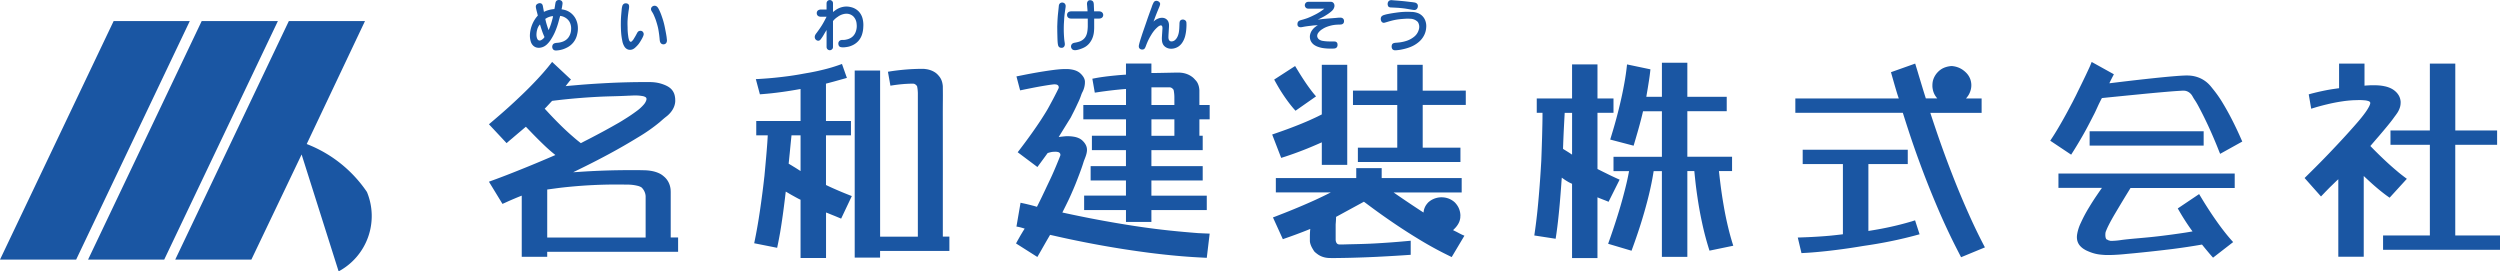
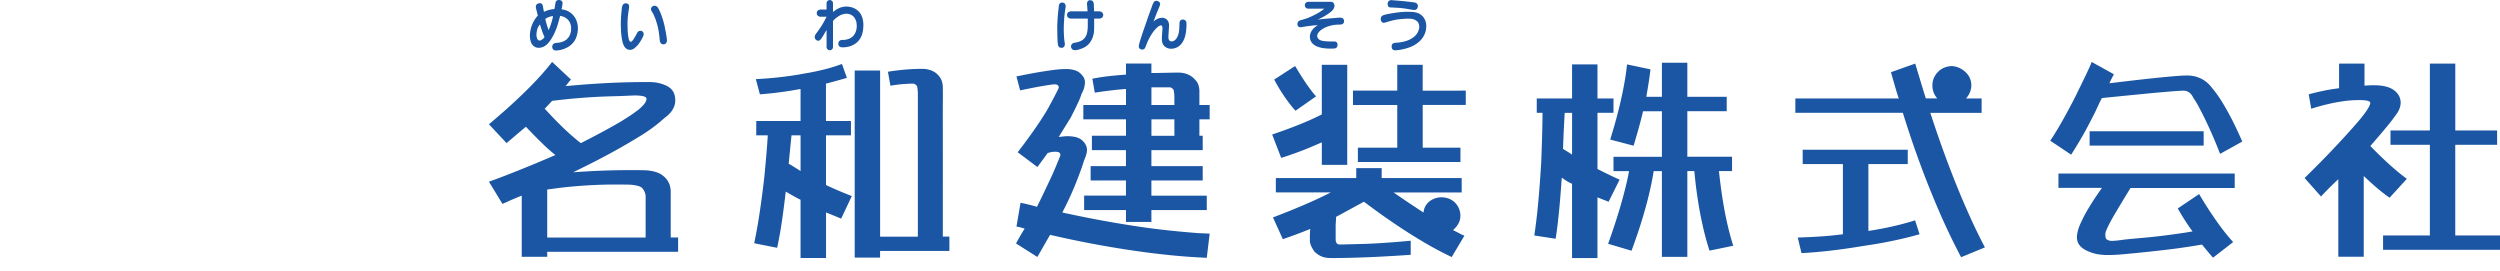
<svg xmlns="http://www.w3.org/2000/svg" width="283.145" height="30.734" viewBox="0 0 283.145 30.734">
  <g fill="#1a56a3">
    <path d="M61.976 29.082h-2.885V22.16a8.375 8.375 0 00-.221.084c-.216.086-.436.177-.652.27-.191.08-.4.17-.651.282l-.437.2a3.073 3.073 0 00-.219.1l-1.535-2.516.8-.294a91.45 91.45 0 002.33-.9 133.91 133.91 0 002.234-.909l.094-.039c.454-.19.905-.38 1.354-.572l.5-.216.213-.092-.119-.1a17.216 17.216 0 01-1.205-1.065 48.12 48.12 0 01-1.511-1.514l-.162-.166-.343-.357c-.043.031-.084.066-.124.1l-.091.077a37.65 37.65 0 01-.647.547l-.263.224c-.137.116-.265.225-.393.336s-.275.227-.447.378c-.07.059-.14.121-.208.182l-.012.013-2-2.138.244-.207c.235-.2.465-.393.692-.592a62.213 62.213 0 002.524-2.277 44.751 44.751 0 002.077-2.086c.419-.45.789-.872 1.131-1.287.193-.241.348-.434.488-.613l2.138 2-.073.071c-.073.082-.134.155-.186.225s-.127.159-.178.227a4.375 4.375 0 01-.082.108l-.031.04-.019.024a.563.563 0 00-.036.049l.133-.016c.315-.029.6-.055.865-.076a83.856 83.856 0 012.925-.214 87.548 87.548 0 014.657-.156h.898c.081 0 .165 0 .247.006a4.53 4.53 0 01.711.082 4.143 4.143 0 01.647.186 3.331 3.331 0 01.4.176c.055.028.116.064.182.106a1.532 1.532 0 01.147.106 1.464 1.464 0 01.337.374 1.541 1.541 0 01.2.478 2.675 2.675 0 01.057.372c0 .069.006.137.006.2s0 .141-.01.21a1.98 1.98 0 01-.17.6 2.357 2.357 0 01-.366.568 2.92 2.92 0 01-.357.357l-.084.067-.127.1a9.643 9.643 0 00-.406.342c-.076.066-.151.131-.227.2a19.031 19.031 0 01-2.459 1.722 67.512 67.512 0 01-3.28 1.889c-.864.466-1.75.925-2.634 1.364-.482.24-.962.474-1.442.708.243-.011.5-.029.748-.046a83.21 83.21 0 014.649-.186q.482-.007.965-.007h.628c.27 0 .537 0 .807.01q.162 0 .323.006a5.07 5.07 0 01.876.1 3.478 3.478 0 01.715.231 2.213 2.213 0 01.382.221l.019.015a3.988 3.988 0 01.281.239l.012.011a2.077 2.077 0 01.351.457 2.143 2.143 0 01.218.549 2.269 2.269 0 01.067.411c0 .076.008.145.008.219v5.155h.837v1.626H61.976v.558zm7.816-8.185a55.191 55.191 0 00-5.207.251 40 40 0 00-1.742.2l-.551.074-.315.043V26.9h11.146v-4.677a1.347 1.347 0 00-.065-.355 1.556 1.556 0 00-.151-.333 1.577 1.577 0 00-.153-.208 1.185 1.185 0 00-.059-.063l-.031-.033-.094-.055a1.553 1.553 0 00-.4-.141 4.548 4.548 0 00-.584-.1 5.892 5.892 0 00-.5-.029h-.282a48.434 48.434 0 00-.9-.008zm2.122-10.084c-.215 0-.434.012-.647.024h-.077c-.593.033-1.193.05-1.774.066-.419.012-.851.024-1.277.042a72.354 72.354 0 00-4.722.372l-.575.068-.311.038-.085.09c-.084.09-.167.178-.249.268s-.169.18-.251.27l-.084.088-.086.086a.656.656 0 01-.046.047.681.681 0 00-.038.038l.3.322.144.156c.416.447.845.89 1.278 1.319s.829.8 1.213 1.14c.232.2.5.44.776.664l.282.223.1.079.415-.217.04-.021.136-.069c.4-.2.8-.412 1.2-.624.477-.251.9-.478 1.287-.694.273-.15.556-.306.831-.466.073-.04.146-.082.218-.123l.19-.108c.215-.126.406-.242.584-.357a18.442 18.442 0 001.4-.942 4.709 4.709 0 00.85-.776 1.427 1.427 0 00.251-.431.5.5 0 00.033-.192.233.233 0 00-.01-.063.249.249 0 00-.147-.153.873.873 0 00-.321-.1c-.1-.018-.2-.033-.312-.043-.061-.008-.121-.011-.18-.015-.111-.006-.217-.006-.336-.006zm152.276 16q-.647-1.3-1.234-2.623a93.671 93.671 0 01-1.862-4.463q-.986-2.528-1.855-5.1-.313-.921-.616-1.846h5.811V11.15h-1.768c.037-.041.072-.083.107-.128a2.309 2.309 0 00.189-.27 2.144 2.144 0 00.2-.444 1.991 1.991 0 00.1-.479q.007-.082.007-.163c0-.061 0-.12-.007-.181a2.012 2.012 0 00-.057-.34 1.888 1.888 0 00-.189-.468 2.02 2.02 0 00-.313-.418 2.637 2.637 0 00-.272-.246 2.193 2.193 0 00-.29-.2 2.319 2.319 0 00-.455-.207 2.614 2.614 0 00-.481-.111c-.054-.007-.111-.011-.165-.015s-.12.009-.178.015a2.964 2.964 0 00-.342.065 2.49 2.49 0 00-.47.172 2.106 2.106 0 00-.416.279 1.3 1.3 0 00-.126.118c-.041.041-.081.085-.122.128a2.694 2.694 0 00-.2.272 2.224 2.224 0 00-.218.453 1.9 1.9 0 00-.1.5 1.26 1.26 0 00-.006.181 1.364 1.364 0 000 .163 2.338 2.338 0 00.046.324 2.14 2.14 0 00.148.455 2.171 2.171 0 00.253.414c.035.046.07.087.107.128h-1.3l-.124-.39c-.081-.259-.163-.52-.242-.782-.12-.392-.237-.788-.357-1.18s-.237-.8-.361-1.193a9.92 9.92 0 00-.124-.4l-2.741.975.083.294c.057.2.113.4.17.594.085.3.17.6.259.9s.178.6.274.895l.1.292h-11.716v1.626h12.175c.2.631.4 1.265.607 1.894q.591 1.819 1.252 3.616a103.439 103.439 0 001.968 4.988 75.465 75.465 0 002.064 4.478c.233.459.47.921.705 1.378l2.7-1.115a65.44 65.44 0 01-.618-1.204zm-7.725-1.724a33.253 33.253 0 01-2.504.638q-.865.186-1.737.331l-.614.1v-7.573h4.459v-1.626h-11.9v1.626h4.555v7.947c-.176.022-.351.044-.529.063q-.522.062-1.045.111a57.204 57.204 0 01-3.044.179c-.165.007-.331.013-.494.017l.42 1.766c.2-.013.4-.024.6-.035q.64-.039 1.28-.1a57.856 57.856 0 002.114-.233q1.169-.147 2.336-.335c.274-.044.551-.091.825-.133l.59-.089a49.25 49.25 0 003.059-.57q.967-.212 1.922-.464c.218-.057.433-.118.651-.174l-.512-1.581c-.138.045-.286.091-.432.137zm54.178-2.698l1.953-2.138a25.191 25.191 0 01-.368-.276c-.261-.2-.518-.4-.766-.616a31.011 31.011 0 01-1.232-1.089 46.223 46.223 0 01-1.313-1.271l-.457-.464c.118-.133.229-.266.344-.4q.323-.376.651-.753c.294-.346.588-.692.877-1.043.255-.309.509-.62.744-.947.074-.1.142-.2.22-.3.037-.048.07-.094.1-.139a2.784 2.784 0 00.189-.283 2.368 2.368 0 00.2-.433 1.828 1.828 0 00.1-.466c0-.057.007-.111.007-.168s0-.1-.007-.152a1.733 1.733 0 00-.057-.292 1.54 1.54 0 00-.187-.414 1.906 1.906 0 00-.313-.372 1.625 1.625 0 00-.133-.115 3.43 3.43 0 00-.148-.107 2.306 2.306 0 00-.346-.187 3.062 3.062 0 00-.642-.2 4.688 4.688 0 00-.8-.1c-.1-.007-.2-.007-.3-.007a.907.907 0 00-.109 0h-.226c-.115 0-.229 0-.344.009s-.237.011-.357.024c-.041 0-.083.009-.124.011V7.201h-2.88v2.79c-.113.015-.224.028-.335.046q-.336.046-.673.1c-.34.059-.681.126-1.021.2s-.7.161-1.049.25c-.122.033-.239.065-.359.1l.279 1.626c.2-.063.409-.124.616-.187.39-.111.784-.216 1.178-.309a18.99 18.99 0 011.626-.322 12.781 12.781 0 011.468-.148c.152 0 .3-.009.455-.011h.253c.144 0 .285.013.427.024a1.663 1.663 0 01.446.085.3.3 0 01.207.148.136.136 0 01.013.065.349.349 0 01-.015.115 1.671 1.671 0 01-.135.324 5.734 5.734 0 01-.459.716c-.246.337-.507.66-.779.975-.109.126-.218.253-.329.379-.135.152-.27.309-.407.459q-.454.513-.919 1.015c-.542.592-1.093 1.173-1.646 1.753q-.986 1.029-2 2.029l-.747.738 1.857 2.09c.068-.07.131-.139.2-.207.131-.137.259-.274.392-.407.192-.2.388-.4.586-.59s.388-.379.583-.566l.2-.181v8.781h2.88v-9.148l.307.287c.2.187.4.37.6.551.287.259.583.512.882.758.281.229.566.453.86.666.097.065.189.135.282.196zm7.435 4.274V16.399h4.74v-1.624h-4.736V7.201h-2.88v7.574h-4.461v1.624h4.461v10.27h-5.3v1.622h13.244v-1.626zm-43.225-9.586c.189-.3.374-.605.557-.912q.434-.722.838-1.463c.285-.527.562-1.062.836-1.6.1-.185.192-.372.279-.564.024-.05.048-.1.07-.152l.139-.3c.067-.148.137-.3.209-.442s.137-.276.209-.414l.07-.126a418.2 418.2 0 011.572-.159c.9-.091 1.807-.179 2.713-.268.995-.1 1.988-.192 2.985-.277.564-.048 1.13-.094 1.7-.124.1-.007.189-.011.281-.009a.965.965 0 01.137.009.877.877 0 01.255.065 1.107 1.107 0 01.333.207 1.217 1.217 0 01.268.329c.028.044.05.089.076.133.074.135.161.263.246.39.2.307.368.627.536.949q.477.908.91 1.84c.359.771.695 1.554 1.017 2.34.12.3.237.6.359.893l2.508-1.393c-.124-.279-.248-.56-.374-.838a39.143 39.143 0 00-.729-1.517q-.487-.967-1.045-1.9a13.311 13.311 0 00-.98-1.448c-.1-.131-.209-.257-.309-.388-.074-.089-.144-.179-.22-.263a3.227 3.227 0 00-.481-.446 3.263 3.263 0 00-.836-.459 3.43 3.43 0 00-.956-.209c-.113-.011-.229-.013-.344-.013s-.224 0-.337.007c-.346.015-.69.039-1.036.068-.819.067-1.639.148-2.456.235-1.176.124-2.356.259-3.534.4l-1.419.172c.022-.041.037-.083.059-.124.035-.076.072-.152.109-.229.054-.1.107-.209.159-.309s.1-.185.144-.274c.015-.028.028-.057.041-.087l-2.513-1.393c-.026.072-.057.144-.085.213-.07.185-.152.368-.237.549q-.258.562-.529 1.121c-.239.5-.483.993-.727 1.487-.094.194-.183.388-.283.579s-.192.379-.287.564c-.194.364-.383.725-.577 1.084a52.605 52.605 0 01-.851 1.52c-.268.466-.544.925-.838 1.378-.094.141-.185.283-.279.425l2.369 1.581.278-.438zm-1.718 4.2h4.925c-.183.261-.364.52-.542.784a27.22 27.22 0 00-.91 1.415 15.8 15.8 0 00-.932 1.748 4.751 4.751 0 00-.422 1.3 2.114 2.114 0 00-.028.331 1.112 1.112 0 00.011.192 1.35 1.35 0 00.078.346 1.389 1.389 0 00.272.453 2.013 2.013 0 00.464.383c.063.039.128.078.2.115s.111.054.168.078c.115.052.231.1.348.144a4.389 4.389 0 00.546.168 4.18 4.18 0 00.59.1c.068.009.135.013.2.02.046 0 .094.007.142.011.124.011.25.013.372.015.261 0 .523 0 .779-.013.348-.015.7-.039 1.045-.07l.405-.039.9-.083a169.5 169.5 0 004.366-.483 74.142 74.142 0 003.282-.496l.124.152.25.307c.124.15.25.3.377.451s.248.292.377.435c.039.048.083.094.124.139l2.277-1.764a19.727 19.727 0 01-1.052-1.252c-.4-.512-.779-1.041-1.145-1.574a45.122 45.122 0 01-1.232-1.905l-.427-.705-2.419 1.626.17.29a25.871 25.871 0 001.338 2.086l.168.224a63.84 63.84 0 01-.742.126c-.534.083-1.065.157-1.6.231-.89.12-1.785.231-2.68.316-1.012.1-2.025.168-3.037.3a8.058 8.058 0 01-1.1.1h-.083a.5.5 0 01-.083-.009.378.378 0 01-.085-.024l-.03-.013h-.026a.218.218 0 01-.057-.02c-.03-.013-.063-.033-.091-.048a.825.825 0 00-.109-.052l-.039-.017-.026-.044a.736.736 0 01-.044-.107 1 1 0 01-.039-.211 1.654 1.654 0 010-.274.9.9 0 01.011-.107 1.059 1.059 0 01.068-.213 7.9 7.9 0 01.281-.621c.242-.481.51-.954.786-1.417a184.556 184.556 0 011.7-2.812h11.8v-1.64h-19.963zm3.532-4.788h12.915v-1.622h-12.915zM93.55 29.221h-2.881v-6.6l-.168-.077c-.187-.1-.351-.184-.5-.27l-.064-.035c-.149-.082-.3-.163-.44-.247a7.005 7.005 0 01-.207-.121l-.128-.075-.053-.031c-.038-.022-.077-.045-.116-.065l-.029.242c-.018.154-.037.307-.054.461-.073.6-.161 1.3-.261 2.01a70.01 70.01 0 01-.288 1.885l-.051.279c-.054.3-.11.607-.173.911-.021.11-.045.22-.068.331l-.051.247-2.6-.516.048-.232c.031-.15.061-.292.087-.434.125-.626.246-1.3.38-2.13.117-.732.23-1.512.337-2.32a93.95 93.95 0 00.21-1.652l.036-.312c.021-.18.041-.361.064-.541.01-.127.022-.255.034-.383l.019-.2.056-.621.087-.968c.046-.526.081-.951.108-1.336.017-.2.029-.4.041-.6l.01-.157.018-.335h-1.302v-1.627h5.018v-3.623l-.081.014-.444.078a42.474 42.474 0 01-2.843.402c-.248.026-.514.051-.837.078l-.2.016-.2.015-.46-1.72.344-.018.187-.011c.561-.034 1.11-.078 1.632-.131.56-.057 1.125-.124 1.679-.2.453-.065.818-.123 1.148-.182l.279-.051.305-.055c.099-.017.2-.036.3-.052l.2-.034c.485-.09.94-.184 1.374-.292a18.287 18.287 0 002.308-.692l.558 1.581a6.606 6.606 0 00-.249.069c-.134.036-.266.074-.4.111l-.335.094-.253.071c-.151.042-.3.085-.456.125s-.3.083-.455.121l-.223.057v4.229h2.831v1.627H93.55v5.624l.137.065.18.086c.311.145.631.286.933.417.318.137.6.258.876.368l.334.134.208.083.1.038c.053.02.106.04.157.062l-1.209 2.555-.167-.071-.371-.154-.01-.005-.119-.049-.14-.057-.373-.149c-.124-.049-.235-.1-.353-.143-.059-.022-.121-.045-.178-.069v5.157zm-3.907-13.892c-.006.085-.015.17-.025.256l-.009.084-.078.775-.049.5v.014l-.046.466c-.016.143-.03.287-.044.429l-.03.3-.041.384.031.018c.037.021.073.042.108.067.123.071.269.157.415.251.128.075.261.157.406.251.086.053.174.11.261.167.029.017.057.036.086.054l.043.028v-4.044h-1.028zm10.038 13.847h-2.879V7.987h2.878v18.818h4.274V10.561c0-.109-.009-.215-.018-.331a3.366 3.366 0 00-.06-.415.325.325 0 00-.014-.059l-.044-.057a.771.771 0 00-.129-.123.552.552 0 00-.137-.078.612.612 0 00-.066-.014l-.038-.007h-.318c-.251.01-.51.019-.778.041s-.518.048-.76.078l-.174.023c-.111.015-.22.03-.328.047l-.243.04-.282-1.58c.1-.014.2-.03.329-.053a25.53 25.53 0 012.287-.239c.325-.017.619-.028.9-.033h.535c.054 0 .109.008.164.015a2.788 2.788 0 01.6.131 2.337 2.337 0 01.517.251 1.766 1.766 0 01.294.243 1.518 1.518 0 01.131.147l.008.009.082.1a1.692 1.692 0 01.214.376 1.921 1.921 0 01.12.427 1.852 1.852 0 01.037.312v.163c.009.559.009 1.144 0 1.84-.006 1.167 0 2.355 0 3.5v1.79c.006 1.76 0 3.51 0 4.991v4.698h.743v1.626h-7.85v.745zm36.16-17.287v-1.65a2.137 2.137 0 00-.035-.309 1.767 1.767 0 00-.122-.418 1.286 1.286 0 00-.211-.353c-.028-.037-.061-.068-.091-.1s-.087-.1-.133-.146a1.624 1.624 0 00-.294-.25 2.307 2.307 0 00-.518-.272 2.5 2.5 0 00-.6-.146c-.074-.009-.146-.015-.22-.022h-.35c-.224 0-.451.007-.675.011l-.971.02c-.3.007-.612.013-.921.015h-.294V7.197h-2.88v1.256c-.137.009-.277.017-.411.028-.27.02-.538.041-.806.07-.383.035-.766.078-1.152.128-.364.048-.727.1-1.089.17l-.351.067.277 1.578.351-.052c.231-.035.462-.07.7-.1a45.429 45.429 0 012.123-.238l.361-.026v1.811h-4.833v1.629h4.833v1.859h-3.862v1.626h3.856v1.811h-4v1.626h4v1.718h-4.736v1.631h4.738v1.348h2.88v-1.348h6.272v-1.626h-6.272v-1.722h5.811v-1.627h-5.811v-1.811h5.811v-1.626h-.375v-1.86h1.163v-1.628zm-2.832 3.488h-2.6v-1.86h2.6zm0-3.488h-2.6V9.894h2.098a.33.33 0 01.1.022.534.534 0 01.139.074.771.771 0 01.126.126l.044.052.013.061a1.031 1.031 0 01.026.144 4.214 4.214 0 01.052.603v.122zm-.32 14.243q-2.462-.255-4.909-.651-2.76-.438-5.5-1-.98-.2-1.959-.414c.041-.083.083-.163.122-.248.081-.159.159-.318.24-.479.111-.226.222-.451.331-.677q.147-.31.287-.627c.031-.067.059-.133.087-.2.052-.115.1-.233.155-.351.1-.235.2-.472.294-.708q.216-.545.422-1.093c.139-.374.279-.749.4-1.132.041-.131.078-.259.128-.388l.052-.135c.037-.087.067-.172.1-.259a3.5 3.5 0 00.113-.364 2.207 2.207 0 00.057-.34v-.111a.936.936 0 00-.006-.111 1.038 1.038 0 00-.044-.22 1.317 1.317 0 00-.152-.327 1.636 1.636 0 00-.25-.311c-.035-.035-.068-.07-.1-.1s-.081-.063-.12-.091a1.364 1.364 0 00-.27-.152 2.177 2.177 0 00-.492-.15 4.14 4.14 0 00-.61-.065h-.303c-.052 0-.107.007-.161.011-.091.007-.183.02-.274.028s-.209.026-.311.039c-.035.007-.074.011-.109.015.05-.085.1-.165.15-.248l.294-.479.414-.668c.124-.2.246-.4.374-.6l.115-.185q.072-.131.137-.268c.091-.181.185-.359.276-.542.139-.276.27-.56.4-.84a7.852 7.852 0 00.37-.882 2.369 2.369 0 01.118-.3c.017-.041.041-.083.063-.124a2.526 2.526 0 00.211-.616 2.391 2.391 0 00.046-.355.927.927 0 000-.111.945.945 0 000-.111 1.2 1.2 0 00-.046-.213 1.283 1.283 0 00-.15-.3 2.033 2.033 0 00-.248-.3c-.039-.033-.072-.067-.107-.1s-.078-.061-.12-.091a1.7 1.7 0 00-.268-.152 2.325 2.325 0 00-.486-.15 3.743 3.743 0 00-.584-.067h-.218c-.1 0-.2 0-.307.009-.261.011-.52.037-.779.065-.529.063-1.054.142-1.581.226q-1.035.17-2.068.377c-.263.052-.527.107-.792.159l.416 1.581c.192-.039.383-.078.577-.12l1.008-.2a45.232 45.232 0 011.857-.318c.046 0 .089-.011.137-.017s.113-.015.17-.02a1.153 1.153 0 01.274 0 .435.435 0 01.261.1.3.3 0 01.089.207v.089c-.031.063-.059.126-.089.189-.065.135-.133.268-.2.4a31.99 31.99 0 01-.355.686c-.137.257-.276.514-.414.769-.052.094-.1.185-.15.274-.076.137-.157.27-.235.4q-.268.434-.546.867-.487.741-1 1.463-.591.836-1.21 1.65c-.148.2-.3.392-.449.588l2.232 1.674.124-.168c.081-.107.159-.216.239-.322.115-.159.233-.316.348-.475l.337-.464c.037-.048.074-.1.111-.152l.081-.026a3.885 3.885 0 01.359-.092 1.377 1.377 0 01.165-.022h.044c.057 0 .113-.009.17-.009a1.188 1.188 0 01.276.017.442.442 0 01.259.109.308.308 0 01.091.209.644.644 0 01-.007.091c-.035.087-.068.172-.1.257-.074.183-.146.366-.222.546-.124.307-.253.61-.383.912-.15.344-.3.688-.466 1.028l-.176.37c-.037.078-.074.159-.113.239-.081.165-.155.331-.235.5-.126.266-.255.531-.381.8-.139.285-.279.573-.422.858-.05.1-.1.2-.148.3-.061-.015-.122-.035-.183-.052a5.475 5.475 0 00-.364-.1c-.183-.05-.368-.094-.553-.139s-.377-.087-.568-.126c-.063-.015-.126-.03-.192-.044l-.464 2.7.1.013c.065.013.128.024.194.039a5.93 5.93 0 01.553.153l.085.026-.1.157c-.065.1-.131.209-.194.318-.1.161-.2.331-.294.5s-.2.348-.292.523c-.035.061-.065.12-.1.181l2.417 1.533.15-.263.3-.518c.141-.253.287-.505.431-.758s.279-.488.422-.729c.046-.081.091-.161.137-.239.66.146 1.322.3 1.983.44q1.907.408 3.825.753 2.684.483 5.391.834c1.657.211 3.316.383 4.979.488.523.033 1.047.059 1.57.087l.327-2.741a88.777 88.777 0 01-1.372-.061c-.983-.079-1.966-.164-2.945-.266zm63.416 1.038a27.267 27.267 0 01-.383-1.441 36.92 36.92 0 01-.505-2.467q-.248-1.421-.414-2.85c-.044-.344-.081-.692-.12-1.039h1.487v-1.624h-5.065v-5.158h4.461v-1.626h-4.461V7.107h-2.88v3.858h-1.766c.017-.111.037-.222.054-.331l.111-.651c.05-.311.1-.623.148-.936.046-.3.087-.6.12-.9l.033-.294-2.65-.557a26.91 26.91 0 01-.312 2.171c-.15.838-.329 1.67-.529 2.5q-.34 1.424-.758 2.824l-.307 1.015 2.65.695.122-.414c.081-.27.161-.542.237-.814.118-.392.226-.784.333-1.18.1-.374.2-.749.29-1.13.031-.12.057-.242.085-.364h2.138v5.158h-5.482v1.624h1.763c-.046.231-.087.457-.137.688-.1.488-.218.975-.342 1.459-.207.812-.429 1.62-.675 2.419q-.415 1.362-.88 2.7c-.109.32-.224.64-.337.962l2.65.788q.183-.5.364-1.008c.226-.642.446-1.291.653-1.944q.431-1.359.79-2.743a35.54 35.54 0 00.564-2.525c.048-.263.091-.529.135-.795h.932v9.712h2.883v-9.721h.79c.035.348.07.7.107 1.047q.108 1 .259 1.992c.137.925.3 1.844.5 2.756a32.184 32.184 0 00.853 3.22l2.693-.557c-.07-.22-.14-.442-.202-.661zm-12.67-6.822l-.224-.1c-.157-.07-.311-.141-.468-.216-.25-.115-.5-.237-.745-.359a48.886 48.886 0 01-.795-.394l-.276-.137v-6.366h1.814V11.15h-1.814V7.294h-2.878v3.856h-4v1.626h.651v.368c0 .285-.006.57-.011.853-.011.525-.022 1.049-.037 1.572-.02.642-.039 1.282-.063 1.925l-.026.718-.057.949c-.039.61-.078 1.217-.126 1.827q-.095 1.283-.222 2.565a62.576 62.576 0 01-.386 3.116l2.417.372c.033-.207.063-.416.094-.623q.091-.643.165-1.291.114-1.029.207-2.057.095-1.094.174-2.192c.017-.253.037-.507.057-.76l.111.083c.072.052.15.1.224.157.113.074.226.144.342.213s.237.131.361.187c.041.02.081.039.124.057v8.41h2.878v-6.878c.041.02.085.039.126.054.083.037.165.07.25.1.124.05.25.1.377.148s.255.1.377.15l.126.057zm-5.386-2.833a1.34 1.34 0 00-.1-.067 12.383 12.383 0 00-.494-.32c-.1-.061-.211-.131-.316-.194l-.111-.068c0-.172.009-.34.015-.507.009-.318.024-.634.037-.951.017-.422.039-.845.061-1.265.017-.355.039-.708.057-1.062l.015-.3h.838zm-33.017-7.25c.233.368.475.732.731 1.082q.343.477.725.925l.239.27 2.324-1.627a15.468 15.468 0 01-.211-.248c-.155-.183-.3-.372-.442-.564a19.688 19.688 0 01-.7-1q-.389-.585-.751-1.189c-.091-.144-.176-.292-.266-.435l-2.369 1.533a23.76 23.76 0 00.72 1.253zm16.1 0V7.338h-2.881v2.927h-5.016v1.624h5.016v4.833h-4.461v1.629h11.617v-1.629h-4.274v-4.834h4.879v-1.623zm-15.51 7.452a42.26 42.26 0 001-.346q.7-.251 1.389-.529c.431-.174.858-.355 1.285-.542.137-.059.272-.12.409-.181v2.554h2.88V7.338h-2.88v5.621c-.146.074-.3.148-.444.222-.32.157-.642.3-.967.449-.544.239-1.091.464-1.644.677q-.937.366-1.885.692c-.226.081-.455.159-.681.237l1.021 2.647c.171-.055.346-.11.517-.166zm19.871 8.817c-.131-.065-.257-.131-.385-.2s-.266-.135-.4-.2l-.137-.07.052-.05.061-.063.059-.057.013-.017a3.57 3.57 0 00.12-.126 2.432 2.432 0 00.2-.263 1.976 1.976 0 00.218-.42 1.806 1.806 0 00.1-.464c0-.057 0-.111.006-.165s0-.118-.006-.179a1.818 1.818 0 00-.057-.34 2 2 0 00-.178-.468 2.313 2.313 0 00-.29-.418 1.329 1.329 0 00-.12-.128 1.508 1.508 0 00-.128-.107 2.339 2.339 0 00-.272-.179 1.971 1.971 0 00-.442-.183 2.1 2.1 0 00-.479-.085c-.054 0-.111-.007-.165-.007s-.111 0-.165.007a2.289 2.289 0 00-.779.2 2.228 2.228 0 00-.414.25c-.044.035-.087.067-.128.107a1.326 1.326 0 00-.094.1 2.508 2.508 0 00-.161.207 1.6 1.6 0 00-.178.342 1.5 1.5 0 00-.1.379c-.007.044-.015.089-.02.135l-.322-.209-.653-.431c-.338-.222-.673-.448-1.008-.673-.351-.237-.7-.477-1.049-.714-.12-.083-.239-.168-.359-.248h7.714v-1.632h-9.061v-1.12h-2.88v1.12h-9.107v1.626h6.227c-.185.094-.368.187-.555.279-.39.192-.782.377-1.176.56q-.96.438-1.931.843-1.061.447-2.134.86c-.253.1-.5.2-.758.292l1.121 2.465c.1-.037.209-.076.316-.113.211-.074.42-.148.629-.224.314-.111.625-.226.934-.344s.618-.233.923-.359c.1-.039.2-.081.3-.122a.915.915 0 01-.011.137c-.006.091-.013.179-.017.27q-.01.189-.013.379v.594a1.646 1.646 0 00.041.253 2.307 2.307 0 00.144.383c.065.137.148.27.229.4a1.245 1.245 0 00.091.137 1.156 1.156 0 00.141.133c.1.083.2.161.307.233a2.165 2.165 0 00.52.25 2.452 2.452 0 00.614.118c.076.007.155.009.231.009.274.007.544 0 .819 0 .566-.009 1.128-.017 1.694-.033q1.352-.036 2.7-.1 1.443-.072 2.889-.165l1-.067v-1.594c-.29.026-.579.054-.871.078a87.15 87.15 0 01-1.7.135c-.816.057-1.631.109-2.447.137-.775.03-1.546.041-2.321.063-.25.009-.5.015-.747.007-.026 0-.052 0-.081-.009a.389.389 0 01-.133-.054.422.422 0 01-.137-.181.823.823 0 01-.063-.29v-1.644c0-.061 0-.122.007-.181.009-.1.015-.2.022-.3.007-.113.011-.226.015-.34v-.122l.335-.181c.216-.118.431-.233.647-.353.316-.17.629-.342.945-.514l.928-.505.3-.165c.357.263.71.529 1.067.79q1.032.758 2.09 1.48a65.2 65.2 0 003.013 1.946 40.41 40.41 0 002.859 1.6q.457.229.914.453l1.441-2.419c-.041-.017-.083-.037-.126-.054a3.466 3.466 0 01-.238-.108zM75.466 3.987q-.033-.2-.072-.4c-.057-.294-.111-.588-.181-.875s-.163-.588-.266-.875a5.524 5.524 0 00-.346-.819 1.058 1.058 0 00-.1-.163.518.518 0 00-.2-.172.423.423 0 00-.44.072.372.372 0 00-.124.209.436.436 0 00.024.218 1.569 1.569 0 00.128.22 2.547 2.547 0 01.2.4c.068.157.131.314.189.472.091.29.183.579.248.873.061.279.1.564.137.847.017.146.033.292.046.435a1.531 1.531 0 00.028.22.491.491 0 00.135.272.4.4 0 00.292.1.38.38 0 00.272-.128.507.507 0 00.1-.281.861.861 0 00-.013-.183 3.99 3.99 0 00-.057-.442zm-2.647-.364a.35.35 0 00-.118-.1.424.424 0 00-.146-.037.441.441 0 00-.144.02.385.385 0 00-.139.072.681.681 0 00-.091.118c-.041.074-.078.148-.118.22-.078.148-.168.3-.255.438a1.164 1.164 0 01-.255.327.169.169 0 01-.109.054.155.155 0 01-.109-.054.383.383 0 01-.1-.181 2.3 2.3 0 01-.083-.4 6.373 6.373 0 01-.071-.947c0-.144-.011-.292-.011-.435s0-.292.011-.438.02-.292.035-.438.035-.3.054-.446.046-.285.065-.427a1.67 1.67 0 00.017-.237.416.416 0 00-.043-.2.313.313 0 00-.118-.109.525.525 0 00-.329-.037.429.429 0 00-.139.074.421.421 0 00-.1.118.56.56 0 00-.054.146 2.469 2.469 0 00-.065.438c-.026.29-.057.581-.072.873s-.017.581-.017.873c.007.276.013.555.037.827a6.611 6.611 0 00.126.875 1.811 1.811 0 00.237.655.8.8 0 00.39.335.731.731 0 00.438.02.8.8 0 00.218-.091 1.158 1.158 0 00.211-.165 3.225 3.225 0 00.327-.342 3.908 3.908 0 00.255-.374q.095-.157.183-.32c.041-.083.083-.168.118-.255a.823.823 0 00.046-.163.354.354 0 00-.011-.144.36.36 0 00-.071-.142zm-7.635-1.52a2.026 2.026 0 00-.318-.438 1.947 1.947 0 00-.867-.529 3.527 3.527 0 00-.4-.081c.022-.1.048-.207.065-.309.013-.081.024-.159.035-.237a.688.688 0 00.011-.2.352.352 0 00-.091-.192.421.421 0 00-.22-.109.464.464 0 00-.255.017.347.347 0 00-.161.12.483.483 0 00-.076.209c-.022.111-.035.218-.052.329s-.044.231-.065.344c-.067 0-.133.011-.2.02a3.09 3.09 0 00-.44.089 3.024 3.024 0 00-.327.109c-.072.033-.146.065-.218.1l-.054-.292-.063-.337a.632.632 0 00-.063-.2.326.326 0 00-.12-.118.363.363 0 00-.209-.037.529.529 0 00-.246.091.33.33 0 00-.163.309.9.9 0 00.026.189c.02.094.041.183.063.274.028.107.057.213.083.318l.054.22c-.1.115-.2.231-.283.355a3.574 3.574 0 00-.61 1.766 2.266 2.266 0 00.083.782 1.075 1.075 0 00.246.464.867.867 0 00.435.257 1.059 1.059 0 00.438.009 1.3 1.3 0 00.438-.157 1.545 1.545 0 00.309-.235 2.908 2.908 0 00.455-.575 5.868 5.868 0 00.429-.8 8.4 8.4 0 00.435-1.273c.052-.185.1-.372.155-.555a2.51 2.51 0 01.255.052 1.458 1.458 0 01.409.2 1.343 1.343 0 01.383.4 1.54 1.54 0 01.192.875 1.647 1.647 0 01-.272.873 1.327 1.327 0 01-.4.383 1.589 1.589 0 01-.418.181 2.145 2.145 0 01-.455.083l-.109.009c-.037 0-.072.011-.109.017a.552.552 0 00-.22.085.376.376 0 00-.135.207.451.451 0 00-.009.229.4.4 0 00.109.218.385.385 0 00.209.1.811.811 0 00.218 0c.076-.009.152-.015.229-.028a2.762 2.762 0 00.862-.281 2.153 2.153 0 001.184-1.511 2.67 2.67 0 00.074-.919 2.25 2.25 0 00-.257-.869zm-3.6 2.212a.912.912 0 01-.226.189.489.489 0 01-.189.083.3.3 0 01-.222-.057.415.415 0 01-.124-.209.8.8 0 01-.039-.128 1.439 1.439 0 01-.017-.433 2.1 2.1 0 01.083-.438 1.332 1.332 0 01.209-.438c.03-.041.067-.081.1-.118.033.111.065.224.1.337s.085.253.126.379.083.235.128.348.1.244.155.361a1.2 1.2 0 01-.081.125zm.984-2.168a8.605 8.605 0 01-.135.483 5.792 5.792 0 01-.303.784c-.037-.107-.074-.213-.109-.32-.052-.157-.1-.314-.146-.472s-.081-.322-.118-.483c.061-.037.12-.074.183-.109a1.88 1.88 0 01.327-.137 1.473 1.473 0 01.22-.054c.048-.007.1-.007.152-.009-.018.106-.04.213-.068.317zm89.416-.12a.513.513 0 00-.216-.028c-.146 0-.287.013-.429.028s-.3.022-.446.037c-.292.02-.581.044-.873.07a8.754 8.754 0 00-.438.048c-.113.011-.226.028-.337.044.229-.111.453-.222.675-.344.152-.085.3-.179.444-.274a4.264 4.264 0 00.42-.318 1.315 1.315 0 00.209-.218.9.9 0 00.109-.22.58.58 0 00.037-.218.477.477 0 00-.074-.246.381.381 0 00-.2-.163.583.583 0 00-.185-.02h-2.481a.6.6 0 00-.155.02.374.374 0 00-.2.155.411.411 0 00-.063.22.4.4 0 00.063.207.374.374 0 00.2.155.6.6 0 00.155.017h1.8c-.157.12-.311.239-.475.346a6.253 6.253 0 01-.738.409 7.582 7.582 0 01-.719.32c-.146.054-.3.1-.446.146-.074.022-.15.041-.226.063a1.307 1.307 0 00-.192.063.431.431 0 00-.2.165.454.454 0 00-.054.218.4.4 0 00.035.218.323.323 0 00.174.137.533.533 0 00.22.017 1.985 1.985 0 00.218-.037c.144-.028.292-.052.438-.072s.29-.037.435-.054.279-.035.418-.046c.122-.009.244-.013.364-.017-.081.052-.165.1-.244.165a1.7 1.7 0 00-.4.4 1.358 1.358 0 00-.211.438 1.13 1.13 0 00-.035.435 1.042 1.042 0 00.146.438 1.182 1.182 0 00.392.392 1.873 1.873 0 00.435.2 2.84 2.84 0 00.435.111 4.5 4.5 0 00.448.054c.142.011.285.015.427.017a3.688 3.688 0 00.438-.009.537.537 0 00.22-.054.368.368 0 00.161-.2.49.49 0 00.02-.218.312.312 0 00-.3-.32 1.456 1.456 0 00-.218-.009h-.218c-.146 0-.292 0-.435-.009a4.309 4.309 0 01-.44-.046 1.014 1.014 0 01-.435-.146.554.554 0 01-.255-.392.637.637 0 01.163-.435 1.538 1.538 0 01.427-.372 2.489 2.489 0 01.411-.22 3.688 3.688 0 01.429-.146 3.309 3.309 0 01.464-.1c.144-.022.29-.03.435-.039.074 0 .148-.007.22-.007a.921.921 0 00.218-.02.383.383 0 00.211-.137.391.391 0 00.061-.218.408.408 0 00-.044-.218.357.357 0 00-.19-.162zm-27.326-.714a.735.735 0 00-.163-.028h-.583c0-.094 0-.187-.009-.281 0-.074-.007-.148-.009-.22s-.007-.152-.009-.229a1.051 1.051 0 00-.037-.272.341.341 0 00-.091-.152.384.384 0 00-.218-.1.4.4 0 00-.237.026.356.356 0 00-.155.174.537.537 0 00-.035.226c0 .07.011.141.017.211s.013.15.017.226l.02.229c0 .054.007.109.009.163h-1.876a.713.713 0 00-.165.028.383.383 0 00-.218.155.425.425 0 000 .453.4.4 0 00.218.157.847.847 0 00.165.026h1.9v.892c0 .072-.007.146-.011.218a3.338 3.338 0 01-.054.438 1.725 1.725 0 01-.146.438 1.187 1.187 0 01-.355.416 1.358 1.358 0 01-.438.22 3.516 3.516 0 01-.464.109.837.837 0 00-.192.054.384.384 0 00-.135.1.361.361 0 00-.083.146.419.419 0 00-.017.172.449.449 0 00.054.165.4.4 0 00.118.137.438.438 0 00.155.063.754.754 0 00.172.009 1.416 1.416 0 00.285-.046 3.179 3.179 0 00.37-.118 2.484 2.484 0 00.438-.2 1.9 1.9 0 00.438-.364 2.255 2.255 0 00.472-.875 2.518 2.518 0 00.083-.4c.013-.1.022-.211.026-.318.007-.087.009-.176.009-.266v-.991h.575a.879.879 0 00.163-.026.4.4 0 00.218-.157.4.4 0 00-.218-.607zm-27.437-.048a1.783 1.783 0 00-.875-.464 1.981 1.981 0 00-.875-.02 2.207 2.207 0 00-.864.383 6.08 6.08 0 00-.263.2V.397a.463.463 0 00-.017-.146.362.362 0 00-.146-.183.368.368 0 00-.2-.063.375.375 0 00-.346.246.464.464 0 00-.02.146v.681h-.664a.8.8 0 00-.163.028.406.406 0 00-.22.155.392.392 0 00-.063.226.375.375 0 00.283.383.986.986 0 00.163.028h.664c-.168.327-.335.653-.527.962a9.08 9.08 0 01-.283.429c-.109.157-.224.311-.337.466a1.153 1.153 0 00-.128.189.583.583 0 00-.063.218.484.484 0 00.046.229.433.433 0 00.192.183.337.337 0 00.2.035.325.325 0 00.146-.063.719.719 0 00.137-.155c.048-.07.1-.139.146-.209.1-.148.181-.3.272-.457.065-.109.133-.218.2-.327v1.9a.536.536 0 00.02.146.345.345 0 00.144.181.361.361 0 00.2.065.353.353 0 00.2-.065.338.338 0 00.146-.181.463.463 0 00.017-.146V2.385c.037-.044.072-.087.111-.128a2.245 2.245 0 01.427-.353 1.775 1.775 0 01.873-.346 1.146 1.146 0 01.873.281 1.328 1.328 0 01.392.875 1.8 1.8 0 01-.081.827 1.38 1.38 0 01-.3.527 1.261 1.261 0 01-.392.283 1.674 1.674 0 01-.418.135 1.246 1.246 0 01-.283.037h-.109a.909.909 0 00-.155.009.441.441 0 00-.174.074.406.406 0 00-.146.218.5.5 0 000 .22.382.382 0 00.094.2.282.282 0 00.135.083.666.666 0 00.146.028 1.534 1.534 0 00.174.007 1.732 1.732 0 00.235-.017 2.941 2.941 0 00.364-.061 2.372 2.372 0 00.512-.192 2.045 2.045 0 00.573-.429 2 2 0 00.418-.7 3.123 3.123 0 00.163-.919 2.929 2.929 0 00-.072-.9 1.832 1.832 0 00-.478-.878zM120.58.396a.409.409 0 00-.444-.072.353.353 0 00-.174.172.669.669 0 00-.046.218c-.028.3-.061.584-.091.873s-.048.583-.063.875l-.017.438c-.006.148 0 .309 0 .464 0 .292.011.581.017.873.007.222.013.444.037.664a1.41 1.41 0 00.037.209.39.39 0 00.118.218.362.362 0 00.218.083.4.4 0 00.22-.026.362.362 0 00.172-.183.5.5 0 00.037-.218 1.8 1.8 0 00-.026-.218 5.71 5.71 0 01-.057-.5c-.02-.27-.033-.54-.037-.812 0-.29 0-.581.02-.873s.03-.583.063-.875.078-.579.12-.871a.9.9 0 00.009-.2.39.39 0 00-.11-.238zm13.566 1.857a.393.393 0 00-.218-.037.367.367 0 00-.218.083.344.344 0 00-.1.172 1.081 1.081 0 00-.026.263c-.007.155-.011.309-.02.466a4.013 4.013 0 01-.054.481 2 2 0 01-.137.446 1.167 1.167 0 01-.246.364.626.626 0 01-.427.2.336.336 0 01-.22-.063.4.4 0 01-.126-.218.846.846 0 01-.02-.22c0-.146.011-.292.02-.438l.026-.427c.009-.142.022-.3.02-.446a1.056 1.056 0 00-.083-.435.739.739 0 00-.361-.357.821.821 0 00-.392-.072 1.157 1.157 0 00-.4.091 1.356 1.356 0 00-.309.163 2.275 2.275 0 00-.209.174c.039-.107.081-.213.12-.32.063-.176.131-.353.2-.529.052-.126.1-.255.155-.381.057-.142.117-.279.174-.418a1.989 1.989 0 00.072-.2.425.425 0 00.02-.22.379.379 0 00-.172-.207.445.445 0 00-.229-.074.353.353 0 00-.211.054.446.446 0 00-.144.183 2.607 2.607 0 00-.192.475c-.111.3-.222.6-.329.9-.118.329-.231.662-.344.993l-.3.864c-.083.237-.159.479-.237.718a13.5 13.5 0 00-.146.472c-.03.109-.059.218-.083.329a.66.66 0 00-.017.226.338.338 0 00.054.146.374.374 0 00.146.12.489.489 0 00.218.037.373.373 0 00.172-.054.4.4 0 00.12-.148 1.6 1.6 0 00.1-.237c.05-.131.1-.261.157-.39q.095-.222.209-.438c.078-.146.161-.287.246-.427a4.116 4.116 0 01.32-.457 3.245 3.245 0 01.372-.381.915.915 0 01.237-.163.266.266 0 01.218-.028.28.28 0 01.1.211 1.03 1.03 0 010 .218c-.011.139-.017.29-.028.435s-.02.292-.028.438a2.546 2.546 0 00.011.446 1.033 1.033 0 00.146.438.937.937 0 00.412.344 1.069 1.069 0 00.433.1 1.357 1.357 0 00.438-.054 1.491 1.491 0 00.44-.2 1.62 1.62 0 00.4-.4 2.422 2.422 0 00.355-.79 4.675 4.675 0 00.135-.93 4.072 4.072 0 00.009-.49.537.537 0 00-.035-.22.361.361 0 00-.191-.18zM157.235.725a.274.274 0 00.113.085.6.6 0 00.226.037c.152.007.3.013.453.022s.3.013.451.028.3.028.453.046.3.041.451.065c.226.039.448.083.679.113a.609.609 0 00.226 0 .368.368 0 00.207-.142.443.443 0 00.085-.224.449.449 0 00-.02-.229.386.386 0 00-.181-.187.607.607 0 00-.226-.065c-.146-.026-.3-.041-.451-.057-.3-.035-.6-.074-.9-.1s-.6-.052-.9-.074c-.078-.007-.152-.013-.229-.022a.7.7 0 00-.224.011.374.374 0 00-.209.15.438.438 0 00-.074.226.538.538 0 00.028.226.341.341 0 00.045.092zm4.164 1.542a1.461 1.461 0 00-.7-.738 2.21 2.21 0 00-.875-.181 7.336 7.336 0 00-.875 0c-.29.015-.581.05-.873.091s-.586.087-.875.146a3.5 3.5 0 00-.433.109.693.693 0 00-.22.1.378.378 0 00-.144.192.575.575 0 00.052.438.334.334 0 00.211.155.466.466 0 00.216-.028c.076-.02.148-.041.22-.063.144-.044.29-.087.438-.126a6.724 6.724 0 01.873-.174c.29-.037.581-.054.873-.072a4.178 4.178 0 01.435.009 1.213 1.213 0 01.858.364 1.024 1.024 0 01.109.873 1.554 1.554 0 01-.592.847 2.613 2.613 0 01-.864.438 3.434 3.434 0 01-.435.109 3.715 3.715 0 01-.438.063c-.072.009-.146.013-.218.02a1.513 1.513 0 00-.22.026.417.417 0 00-.22.111.384.384 0 00-.08.218.49.49 0 00.011.218.362.362 0 00.124.209.422.422 0 00.22.074 1.434 1.434 0 00.218-.009c.085-.009.172-.017.257-.028a4.14 4.14 0 00.4-.074 5.251 5.251 0 00.871-.255 3.324 3.324 0 00.875-.5 2.421 2.421 0 00.682-.812 2.167 2.167 0 00.246-.873 1.754 1.754 0 00-.127-.877z" />
-     <path d="M12.87 2.387L0 29.403h8.624l12.87-27.016H12.87m9.973 0L9.973 29.403h8.625L31.472 2.387h-8.629m9.87 0h8.624l-6.6 13.925a14.58 14.58 0 016.823 5.434 7.113 7.113 0 01-3.207 8.989L34.16 17.496l-5.691 11.907h-8.624L32.713 2.387" fill-rule="evenodd" />
  </g>
</svg>